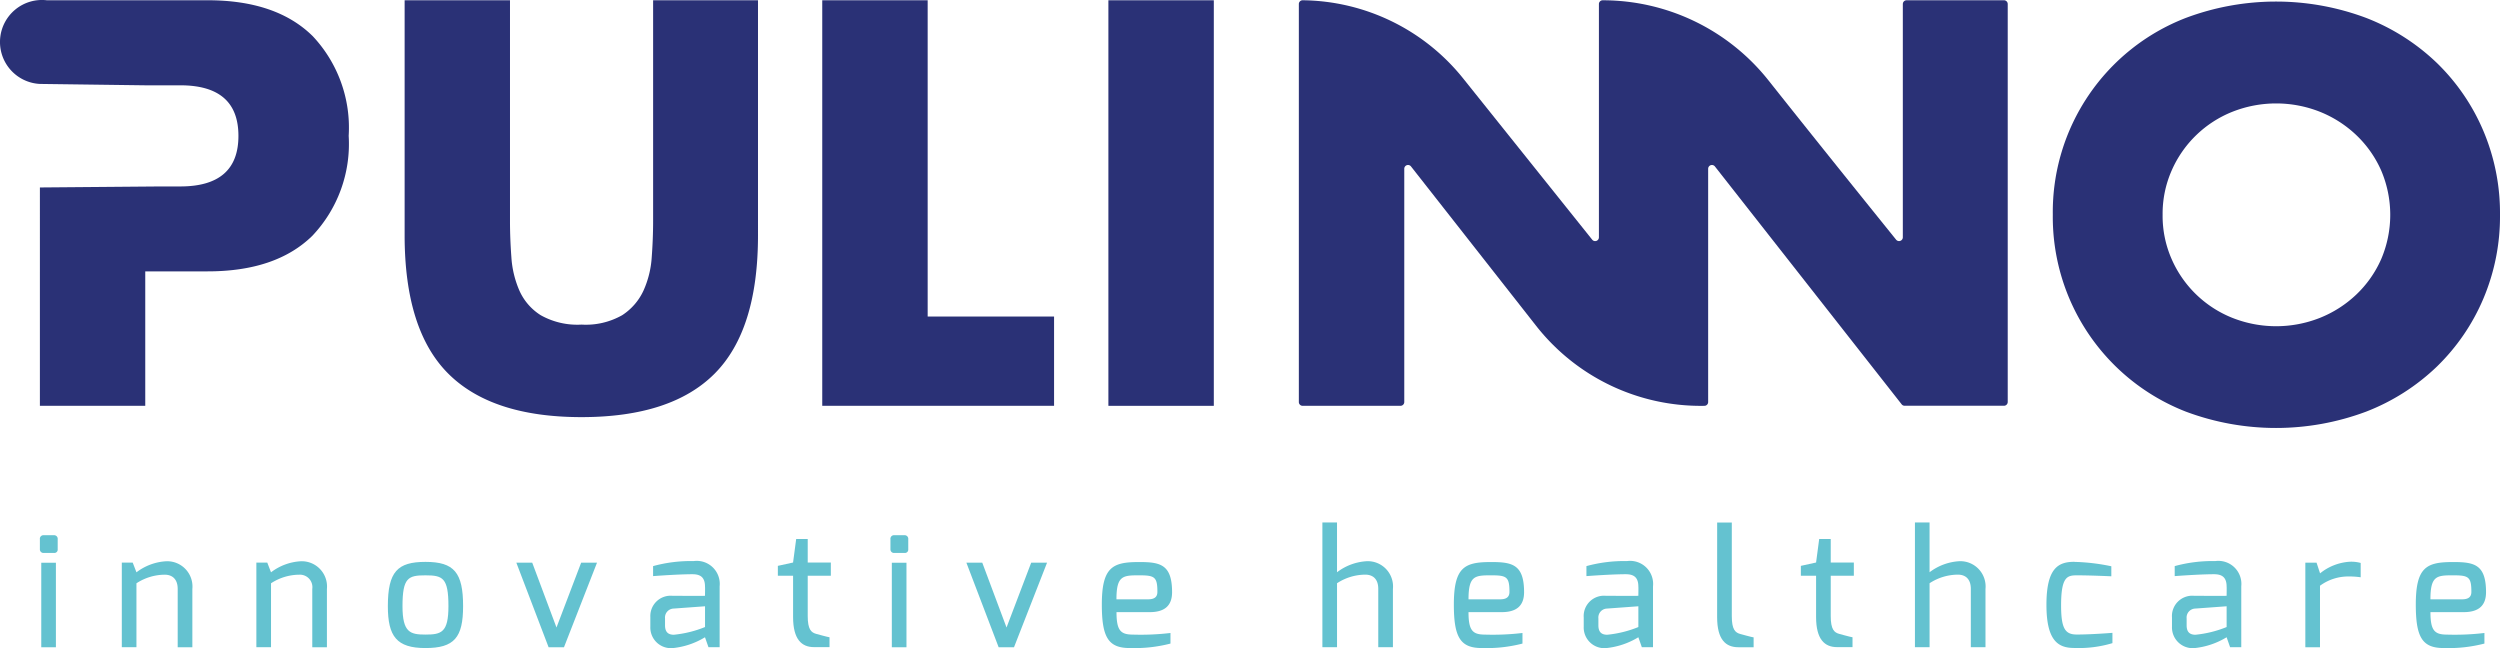
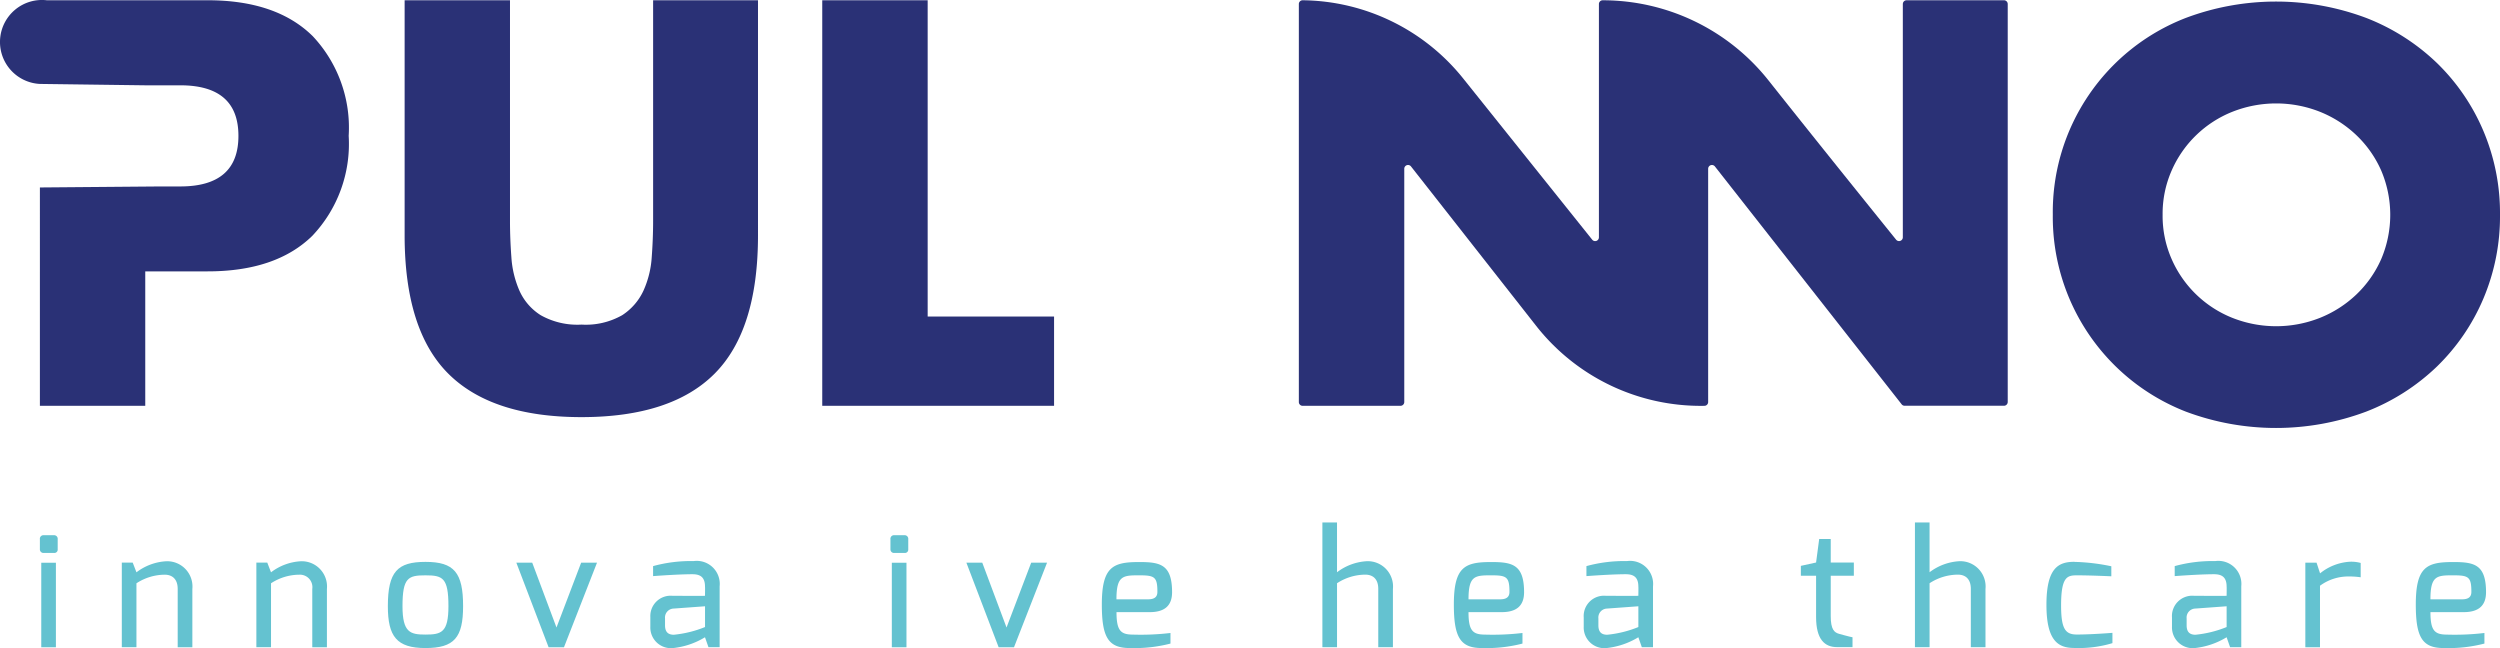
<svg xmlns="http://www.w3.org/2000/svg" width="180.66" height="46.841" viewBox="0 0 180.66 46.841">
  <defs>
    <clipPath id="clip-path">
      <rect id="Rectangle_1661" data-name="Rectangle 1661" width="180.66" height="46.841" fill="none" />
    </clipPath>
  </defs>
  <g id="logo" clip-path="url(#clip-path)">
    <path id="Path_6462" data-name="Path 6462" d="M56.39,757.068a.258.258,0,0,1,.276-.288h.748a.259.259,0,0,1,.263.288v.73a.241.241,0,0,1-.263.265h-.748a.257.257,0,0,1-.276-.265Zm.1,1.7h1.058v6.111H56.49Z" transform="translate(-53.508 -718.104)" fill="#64c2d0" />
    <path id="Path_6463" data-name="Path 6463" d="M172.23,793.7h.788l.271.7a3.89,3.89,0,0,1,2.169-.8,1.828,1.828,0,0,1,1.87,2.008v4.207h-1.059V795.6c0-.717-.4-1.028-.937-1.028a3.768,3.768,0,0,0-2.044.621v4.62H172.23V793.7Z" transform="translate(-163.428 -753.042)" fill="#64c2d0" />
    <path id="Path_6464" data-name="Path 6464" d="M362.5,793.7h.789l.27.7a3.89,3.89,0,0,1,2.169-.8,1.828,1.828,0,0,1,1.87,2.008v4.207H366.54V795.6a.9.9,0,0,0-.937-1.028,3.767,3.767,0,0,0-2.044.621v4.62H362.5V793.7Z" transform="translate(-343.974 -753.042)" fill="#64c2d0" />
    <path id="Path_6465" data-name="Path 6465" d="M551.138,794.5c2.072,0,2.719.772,2.719,3.2,0,2.267-.638,3.027-2.719,3.027s-2.718-.84-2.718-3.027c0-2.5.7-3.2,2.718-3.2m0,5.253c1.151,0,1.66-.151,1.66-2.054,0-2.057-.419-2.227-1.66-2.227s-1.66.161-1.66,2.227c0,1.913.565,2.054,1.66,2.054" transform="translate(-520.392 -753.896)" fill="#64c2d0" />
    <path id="Path_6466" data-name="Path 6466" d="M731.258,795.63l1.753,4.684,1.782-4.684h1.146l-2.387,6.111h-1.111l-2.331-6.111Z" transform="translate(-692.797 -754.968)" fill="#64c2d0" />
    <path id="Path_6467" data-name="Path 6467" d="M919.64,797.456a1.467,1.467,0,0,1,1.6-1.57s2.347.011,2.347,0,.012-.656,0-.667c0-.688-.351-.892-.909-.892-.748,0-1.893.067-2.842.136v-.723a10.311,10.311,0,0,1,2.926-.363,1.665,1.665,0,0,1,1.883,1.824v4.4h-.807l-.252-.72a5.534,5.534,0,0,1-2.365.788,1.494,1.494,0,0,1-1.584-1.548v-.668Zm1.708,1.243a8.066,8.066,0,0,0,2.241-.556v-1.5l-2.261.165a.647.647,0,0,0-.629.713v.5c0,.541.285.68.65.68" transform="translate(-872.641 -752.831)" fill="#64c2d0" />
-     <path id="Path_6468" data-name="Path 6468" d="M1099.87,764.034l1.1-.241.225-1.7h.834v1.7h1.67v.955h-1.67v2.911c0,.974.25,1.193.619,1.293,0,0,.875.242.956.242v.713h-1.12c-.891,0-1.513-.556-1.513-2.178v-2.98h-1.1v-.714Z" transform="translate(-1043.66 -723.143)" fill="#64c2d0" />
    <path id="Path_6469" data-name="Path 6469" d="M1259.08,757.068a.257.257,0,0,1,.276-.288h.748a.259.259,0,0,1,.263.288v.73a.241.241,0,0,1-.263.265h-.748a.256.256,0,0,1-.276-.265Zm.1,1.7h1.058v6.111h-1.058Z" transform="translate(-1194.733 -718.104)" fill="#64c2d0" />
    <path id="Path_6470" data-name="Path 6470" d="M1367.618,795.63l1.753,4.684,1.782-4.684h1.146l-2.388,6.111h-1.11l-2.331-6.111Z" transform="translate(-1296.635 -754.968)" fill="#64c2d0" />
    <path id="Path_6471" data-name="Path 6471" d="M1560.79,794.72c1.527,0,2.4.155,2.4,2.181,0,.942-.505,1.439-1.61,1.439h-2.406c0,1.347.306,1.624,1.2,1.624a18.282,18.282,0,0,0,2.7-.117v.765a10.38,10.38,0,0,1-2.946.323c-1.554,0-2.014-.79-2.014-3.141,0-2.7.769-3.073,2.67-3.073m.679,2.693c.46,0,.666-.179.666-.534,0-1.089-.2-1.2-1.312-1.2-1.178,0-1.649.021-1.646,1.737h2.292Z" transform="translate(-1478.491 -754.105)" fill="#64c2d0" />
    <path id="Path_6472" data-name="Path 6472" d="M1869.841,738.721h1.057v3.6a3.907,3.907,0,0,1,2.17-.8,1.828,1.828,0,0,1,1.87,2.008v4.206h-1.059v-4.213c0-.718-.391-1.029-.937-1.029a3.766,3.766,0,0,0-2.043.621v4.62h-1.058V738.72Z" transform="translate(-1774.28 -700.967)" fill="#64c2d0" />
    <path id="Path_6473" data-name="Path 6473" d="M2058.42,794.72c1.528,0,2.405.155,2.405,2.181,0,.942-.506,1.439-1.611,1.439h-2.405c0,1.347.306,1.624,1.2,1.624a18.28,18.28,0,0,0,2.7-.117v.765a10.379,10.379,0,0,1-2.946.323c-1.553,0-2.013-.79-2.013-3.141,0-2.7.769-3.073,2.67-3.073m.681,2.693c.46,0,.667-.179.667-.534,0-1.089-.2-1.2-1.312-1.2-1.178,0-1.649.021-1.646,1.737h2.292Z" transform="translate(-1950.689 -754.105)" fill="#64c2d0" />
    <path id="Path_6474" data-name="Path 6474" d="M2239.4,797.456a1.467,1.467,0,0,1,1.6-1.57s2.347.011,2.347,0,.012-.656,0-.667c0-.688-.351-.892-.909-.892-.748,0-1.894.067-2.843.136v-.723a10.314,10.314,0,0,1,2.927-.363,1.666,1.666,0,0,1,1.884,1.824v4.4h-.807l-.252-.72a5.534,5.534,0,0,1-2.365.788,1.494,1.494,0,0,1-1.583-1.548v-.668Zm1.708,1.243a8.059,8.059,0,0,0,2.24-.556v-1.5l-2.261.165a.647.647,0,0,0-.628.713v.5c0,.541.284.68.649.68" transform="translate(-2124.953 -752.831)" fill="#64c2d0" />
-     <path id="Path_6475" data-name="Path 6475" d="M2428.06,738.88h1.058v6.767c0,.97.251,1.19.622,1.289,0,0,.874.242.955.242v.713h-1.1c-.917,0-1.537-.552-1.537-2.175Z" transform="translate(-2303.971 -701.119)" fill="#64c2d0" />
    <path id="Path_6476" data-name="Path 6476" d="M2546.41,764.034l1.1-.241.225-1.7h.834v1.7h1.67v.955h-1.67v2.911c0,.974.25,1.193.619,1.293,0,0,.875.242.955.242v.713h-1.119c-.892,0-1.514-.556-1.514-2.178v-2.98h-1.1v-.714Z" transform="translate(-2416.273 -723.143)" fill="#64c2d0" />
    <path id="Path_6477" data-name="Path 6477" d="M2707.72,738.721h1.057v3.6a3.907,3.907,0,0,1,2.171-.8,1.828,1.828,0,0,1,1.87,2.008v4.206h-1.059v-4.213c0-.718-.39-1.029-.937-1.029a3.769,3.769,0,0,0-2.044.621v4.62h-1.058V738.72Z" transform="translate(-2569.339 -700.967)" fill="#64c2d0" />
    <path id="Path_6478" data-name="Path 6478" d="M2895.655,794.481a14.514,14.514,0,0,1,2.675.317v.725s-1.464-.07-2.488-.07c-.7,0-1.142.1-1.142,2.178,0,1.707.314,2.1,1.142,2.1,1.059,0,2.568-.122,2.568-.122v.744a8.43,8.43,0,0,1-2.756.349c-1.139,0-2.013-.48-2.013-3.119s.84-3.107,2.013-3.107" transform="translate(-2745.757 -753.877)" fill="#64c2d0" />
    <path id="Path_6479" data-name="Path 6479" d="M3071.2,797.456a1.467,1.467,0,0,1,1.6-1.57s2.347.011,2.347,0,.012-.656,0-.667c0-.688-.351-.892-.909-.892-.747,0-1.893.067-2.842.136v-.723a10.314,10.314,0,0,1,2.927-.363,1.665,1.665,0,0,1,1.883,1.824v4.4h-.807l-.252-.72a5.533,5.533,0,0,1-2.364.788,1.5,1.5,0,0,1-1.584-1.548v-.668Zm1.708,1.243a8.057,8.057,0,0,0,2.24-.556v-1.5l-2.261.165a.647.647,0,0,0-.629.713v.5c0,.541.284.68.65.68" transform="translate(-2914.243 -752.831)" fill="#64c2d0" />
    <path id="Path_6480" data-name="Path 6480" d="M3259.87,794.368h.805l.253.771a3.778,3.778,0,0,1,2.135-.839,2.534,2.534,0,0,1,.8.087v1.035a5.789,5.789,0,0,0-.86-.058,3.448,3.448,0,0,0-2.08.67v4.444h-1.059v-6.111Z" transform="translate(-3093.271 -753.706)" fill="#64c2d0" />
    <path id="Path_6481" data-name="Path 6481" d="M3418.72,794.72c1.528,0,2.4.155,2.4,2.181,0,.942-.506,1.439-1.612,1.439h-2.405c0,1.347.306,1.624,1.2,1.624a18.281,18.281,0,0,0,2.7-.117v.765a10.383,10.383,0,0,1-2.946.323c-1.553,0-2.013-.79-2.013-3.141,0-2.7.768-3.073,2.67-3.073m.68,2.693c.459,0,.666-.179.666-.534,0-1.089-.2-1.2-1.312-1.2-1.178,0-1.649.021-1.646,1.737h2.292Z" transform="translate(-3241.469 -754.105)" fill="#64c2d0" />
    <path id="Path_6482" data-name="Path 6482" d="M2902.66,17.614a15.036,15.036,0,0,1,9.618-14.224,18.557,18.557,0,0,1,13.023,0,15.412,15.412,0,0,1,5.128,3.27,14.977,14.977,0,0,1,3.347,4.9,15.245,15.245,0,0,1,1.2,6.057,15.252,15.252,0,0,1-1.2,6.057,14.972,14.972,0,0,1-3.347,4.9,15.379,15.379,0,0,1-5.128,3.27,18.557,18.557,0,0,1-13.023,0,15.093,15.093,0,0,1-9.618-14.224m7.935,0a7.761,7.761,0,0,0,.658,3.213,8.031,8.031,0,0,0,4.393,4.238,8.591,8.591,0,0,0,6.308,0,8.265,8.265,0,0,0,2.632-1.683,7.961,7.961,0,0,0,1.8-2.554,8.165,8.165,0,0,0,0-6.425,7.972,7.972,0,0,0-1.8-2.554,8.288,8.288,0,0,0-2.632-1.684,8.6,8.6,0,0,0-6.308,0,8.034,8.034,0,0,0-4.393,4.238,7.77,7.77,0,0,0-.658,3.212" transform="translate(-2754.316 -2.097)" fill="#2a3176" />
    <path id="Path_6483" data-name="Path 6483" d="M579.688.38V16.316q0,1.283.1,2.624a7.185,7.185,0,0,0,.584,2.43,4.036,4.036,0,0,0,1.535,1.768,5.41,5.41,0,0,0,2.954.68,5.313,5.313,0,0,0,2.935-.68,4.22,4.22,0,0,0,1.535-1.768,6.918,6.918,0,0,0,.6-2.43q.1-1.341.1-2.624V.38h7.579V17.366q0,6.842-3.129,9.989t-9.62,3.149q-6.492,0-9.639-3.149t-3.148-9.989V.38Z" transform="translate(-542.834 -0.361)" fill="#2a3176" />
    <path id="Path_6484" data-name="Path 6484" d="M1170.278.38V23.235h9.134v6.452H1162.66V.38Z" transform="translate(-1103.241 -0.361)" fill="#2a3176" />
-     <rect id="Rectangle_1660" data-name="Rectangle 1660" width="7.618" height="29.307" transform="translate(80.097 0.02)" fill="#2a3176" />
    <path id="Path_6485" data-name="Path 6485" d="M1880.15.652V17.511a.273.273,0,0,1-.487.168s-5.16-6.386-9.22-11.507A15.291,15.291,0,0,0,1858.461.381a.273.273,0,0,0-.273.272V17.511a.272.272,0,0,1-.487.168l-9.322-11.648a15.065,15.065,0,0,0-11.6-5.651.272.272,0,0,0-.275.272V29.415a.272.272,0,0,0,.272.272h7.074a.273.273,0,0,0,.272-.272V12.557a.272.272,0,0,1,.486-.169l9.042,11.517a15.123,15.123,0,0,0,12.115,5.783h.045a.272.272,0,0,0,.272-.272V12.557a.273.273,0,0,1,.487-.169l13.5,17.195a.273.273,0,0,0,.214.1h7.175a.273.273,0,0,0,.272-.272V.652a.273.273,0,0,0-.272-.272h-7.035a.272.272,0,0,0-.272.272" transform="translate(-1742.644 -0.361)" fill="#2a3176" />
    <path id="Path_6486" data-name="Path 6486" d="M22.573,2.584Q19.95.019,15.014.018H3.388a3.035,3.035,0,1,0-.5,6.046l7.618.1h2.527q4.2,0,4.2,3.654t-4.2,3.654H11.623l-8.737.074V29.325H10.5V19.609h4.509q4.936,0,7.56-2.566A9.65,9.65,0,0,0,25.2,9.814a9.65,9.65,0,0,0-2.624-7.23" transform="translate(-0.003 0.001)" fill="#2a3176" />
  </g>
</svg>